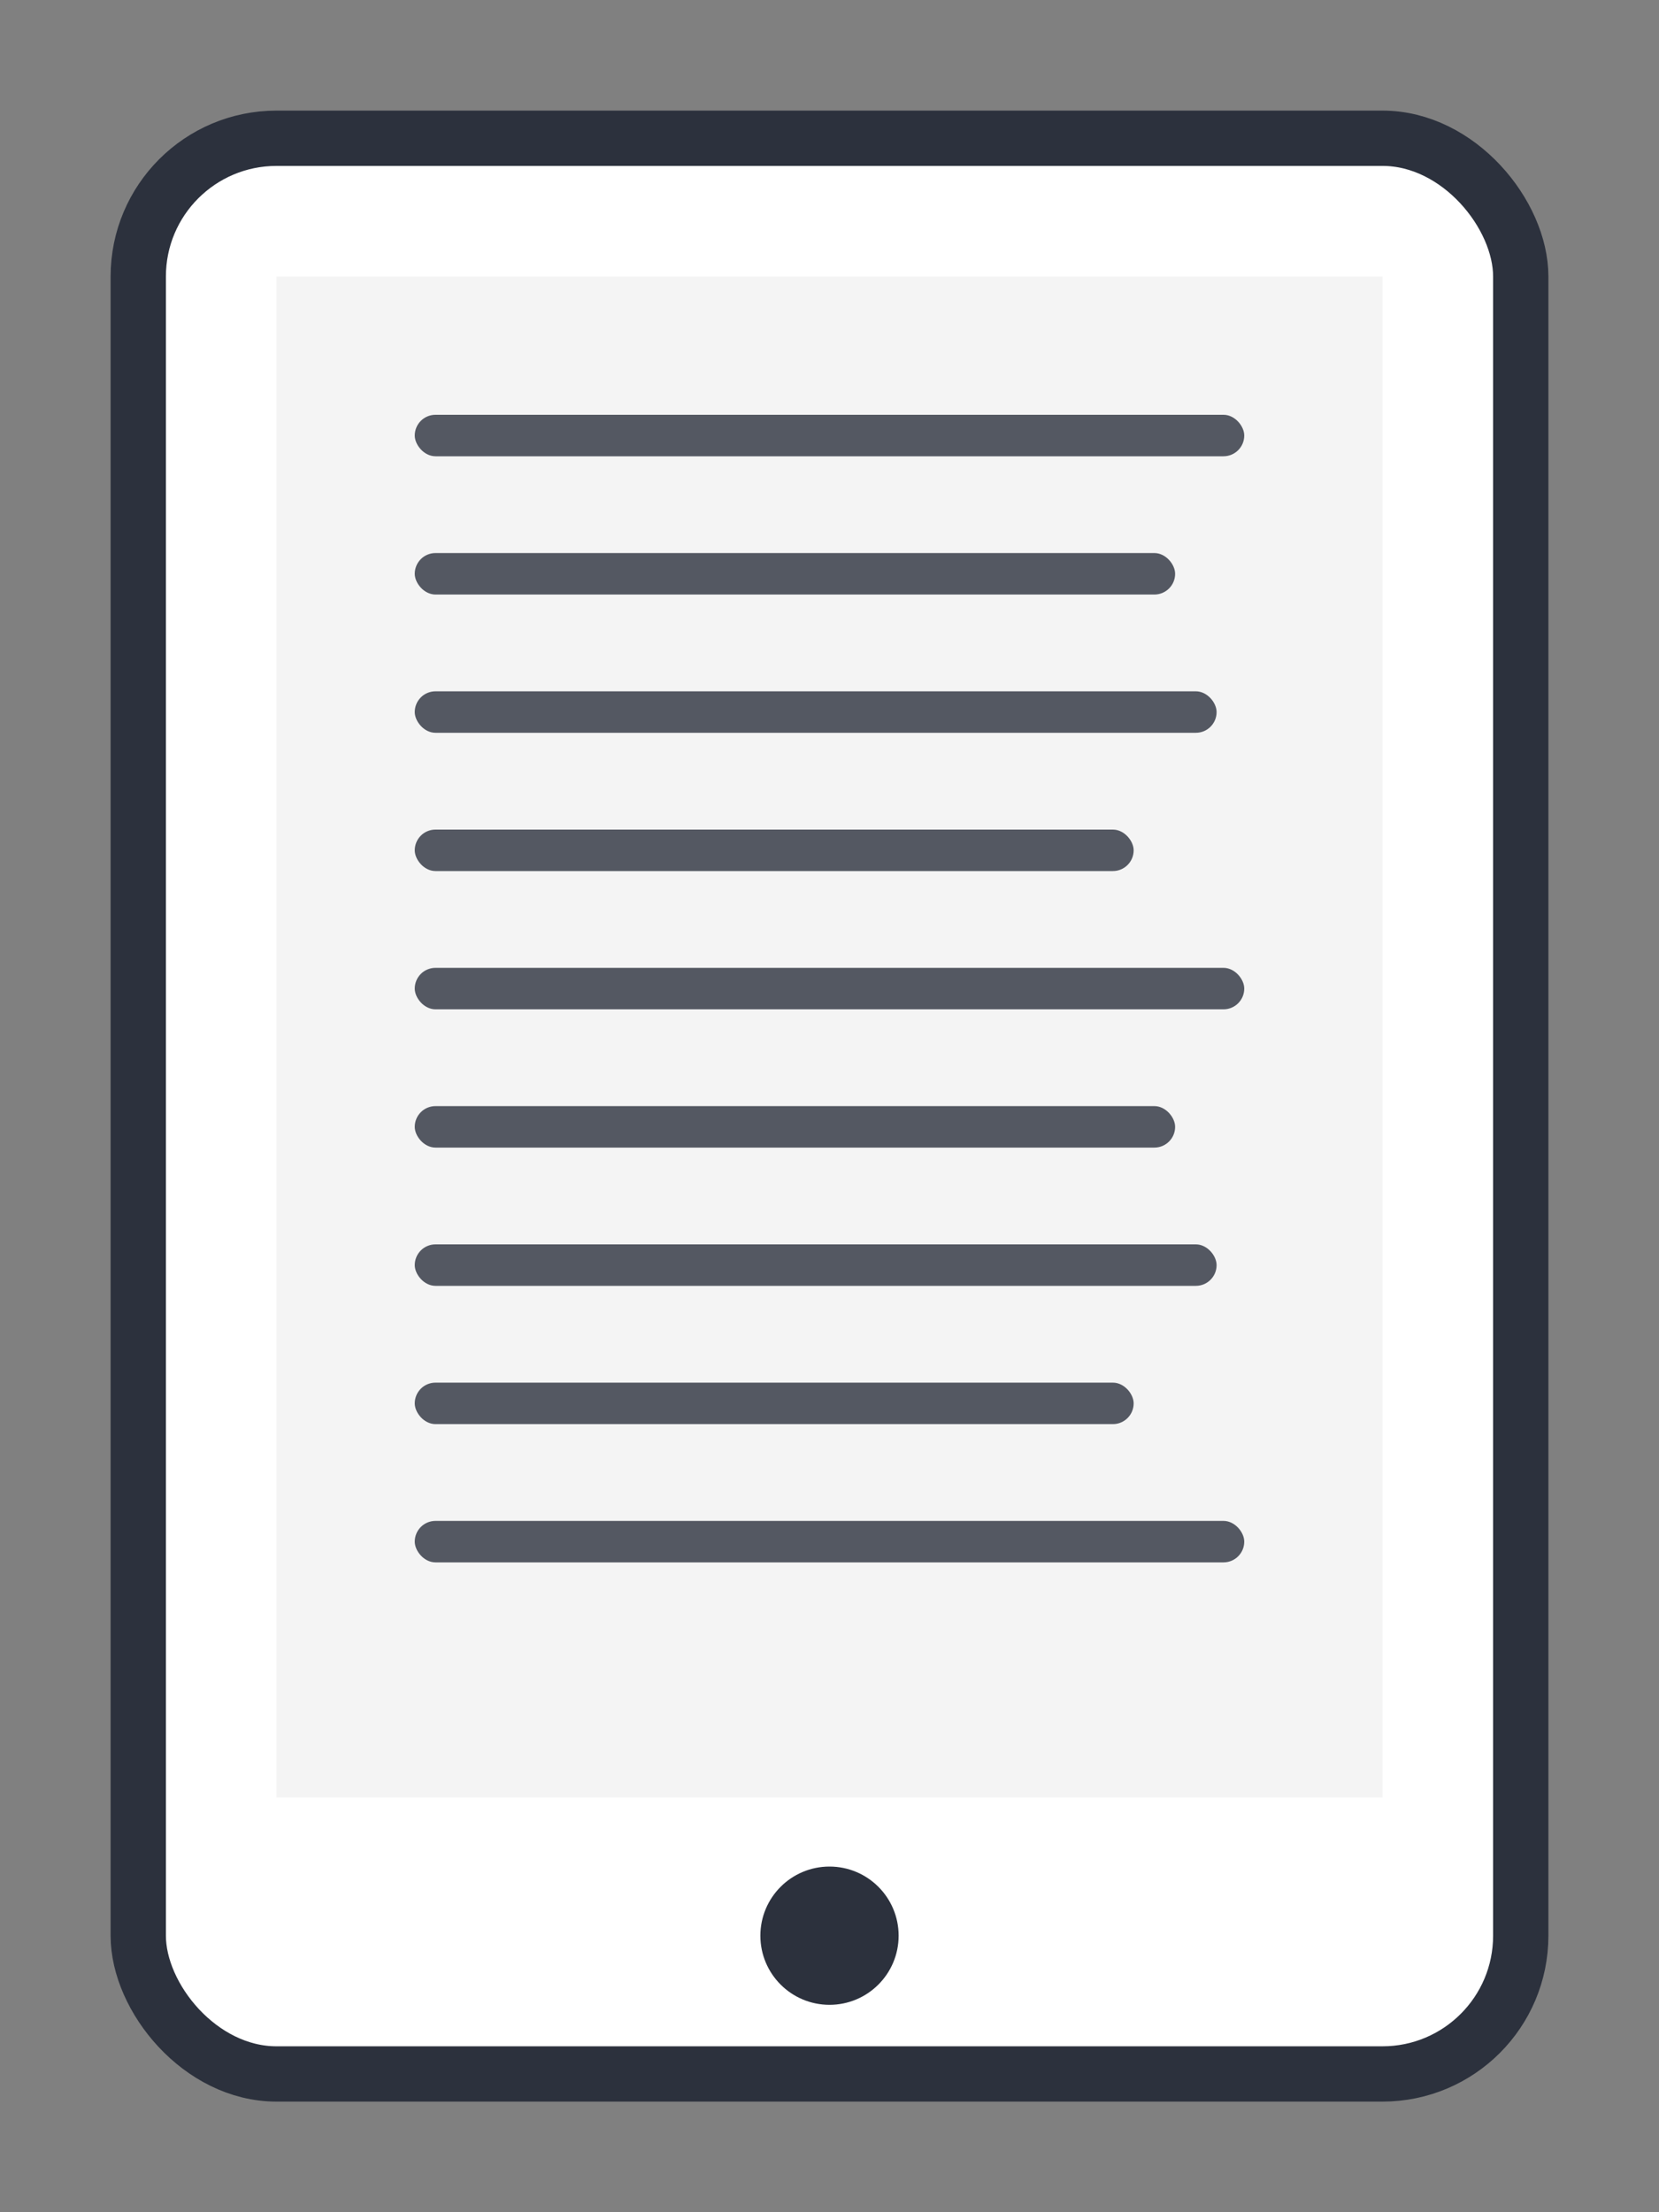
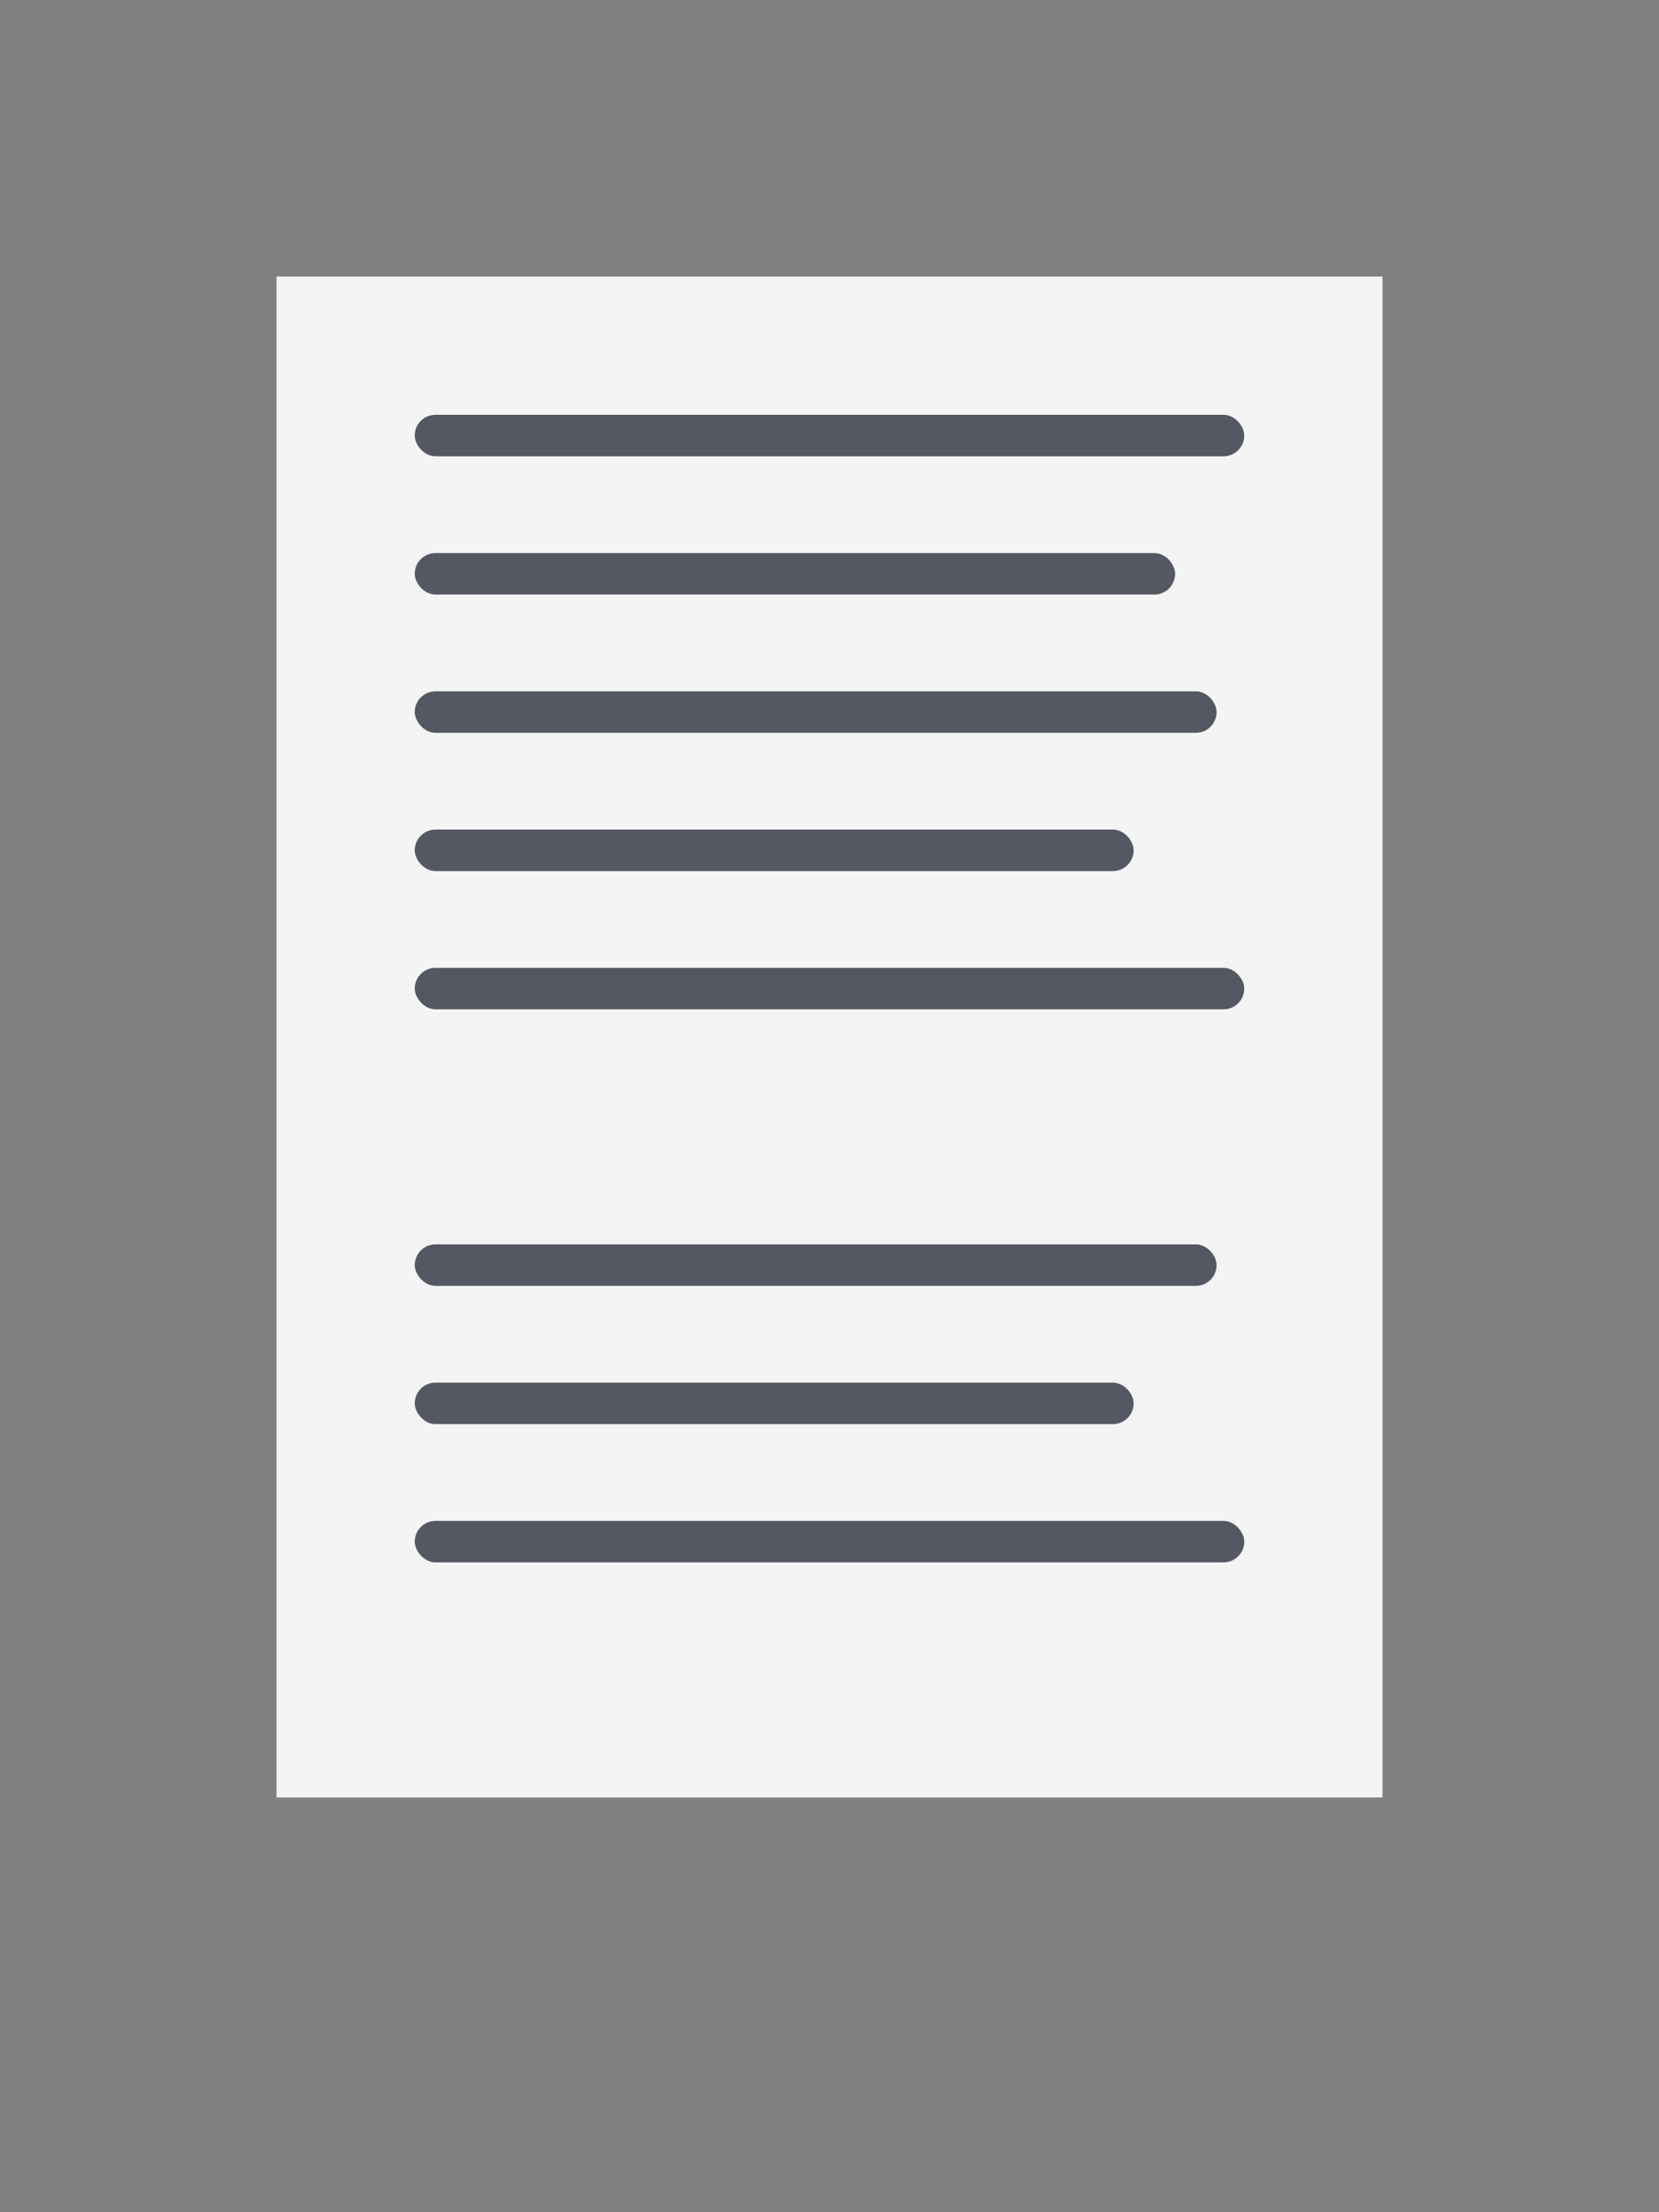
<svg xmlns="http://www.w3.org/2000/svg" viewBox="0 0 120 160">
  <rect x="0" y="0" width="120" height="160" fill="#808080" stroke="none" />
-   <rect x="10" y="10" width="100" height="140" rx="10" fill="#ffffff" stroke="#2C313D" stroke-width="4" />
  <rect x="20" y="20" width="80" height="110" fill="#F4F4F4" />
  <g fill="#2C313D" opacity="0.8">
    <rect x="30" y="30" width="60" height="3" rx="1.5" />
    <rect x="30" y="40" width="55" height="3" rx="1.5" />
    <rect x="30" y="50" width="58" height="3" rx="1.5" />
    <rect x="30" y="60" width="52" height="3" rx="1.5" />
    <rect x="30" y="70" width="60" height="3" rx="1.5" />
-     <rect x="30" y="80" width="55" height="3" rx="1.5" />
    <rect x="30" y="90" width="58" height="3" rx="1.5" />
    <rect x="30" y="100" width="52" height="3" rx="1.5" />
    <rect x="30" y="110" width="60" height="3" rx="1.5" />
  </g>
-   <circle cx="60" cy="140" r="5" fill="#2C313D" />
</svg>